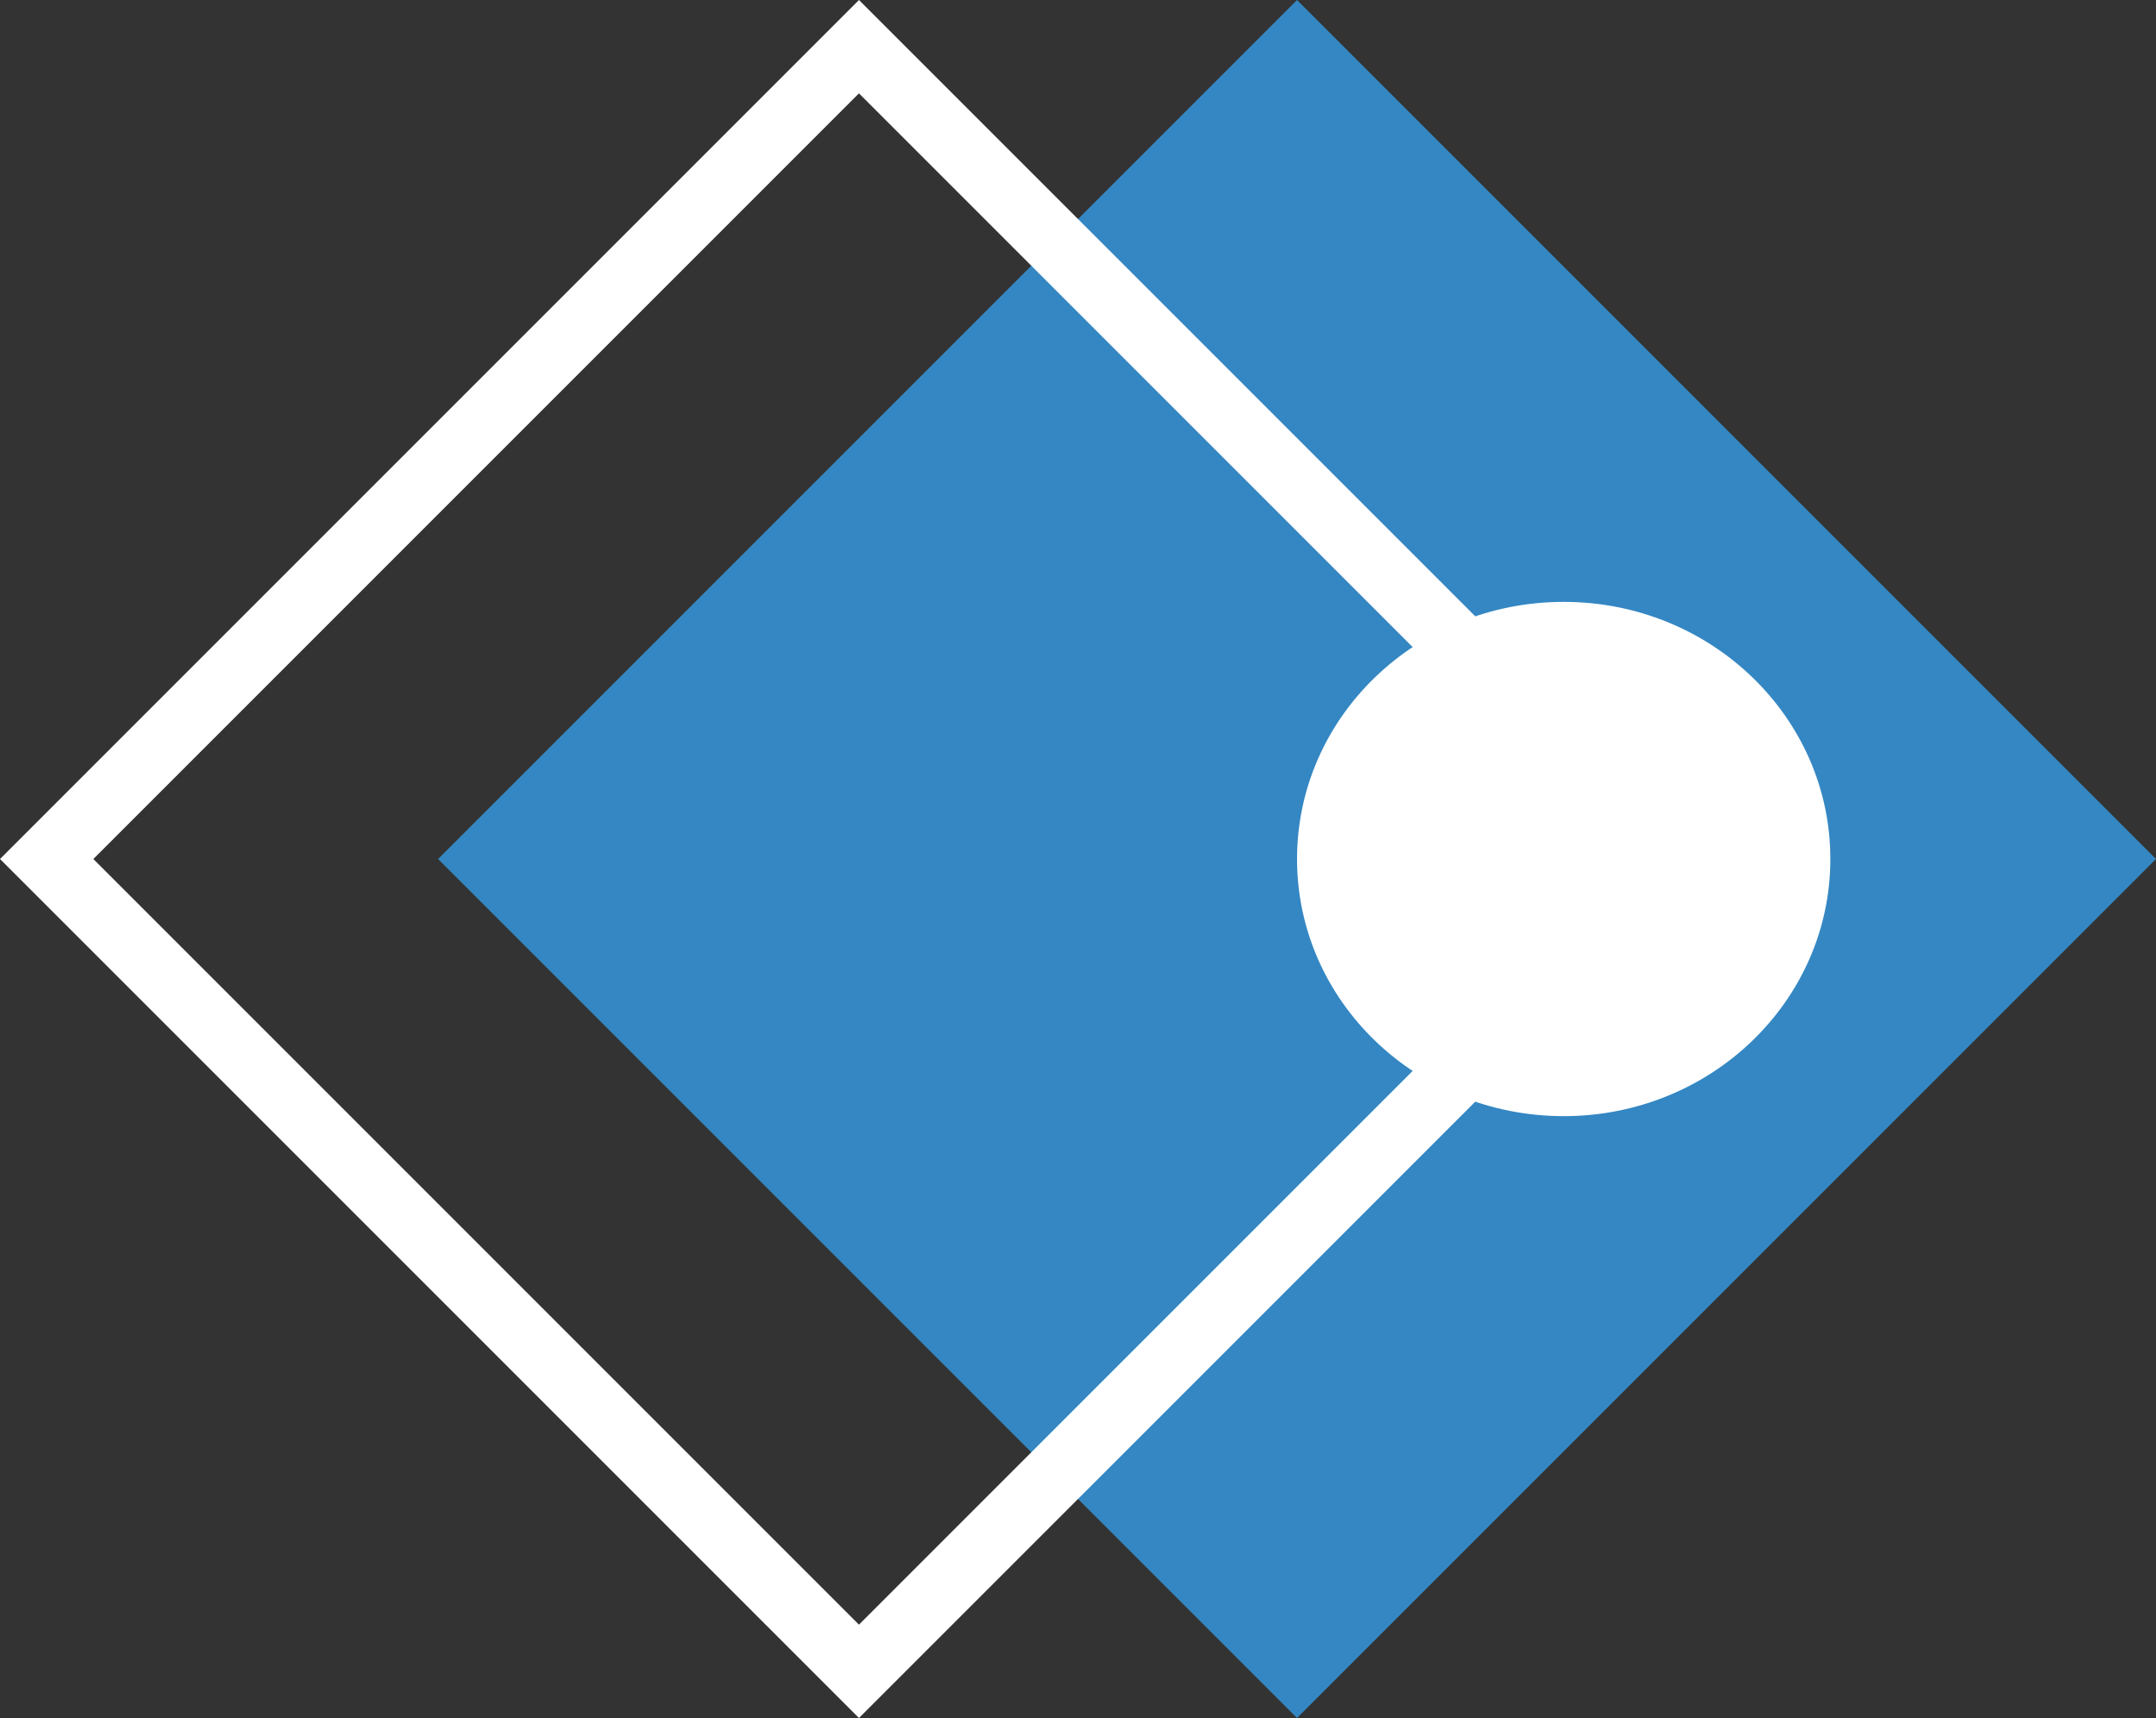
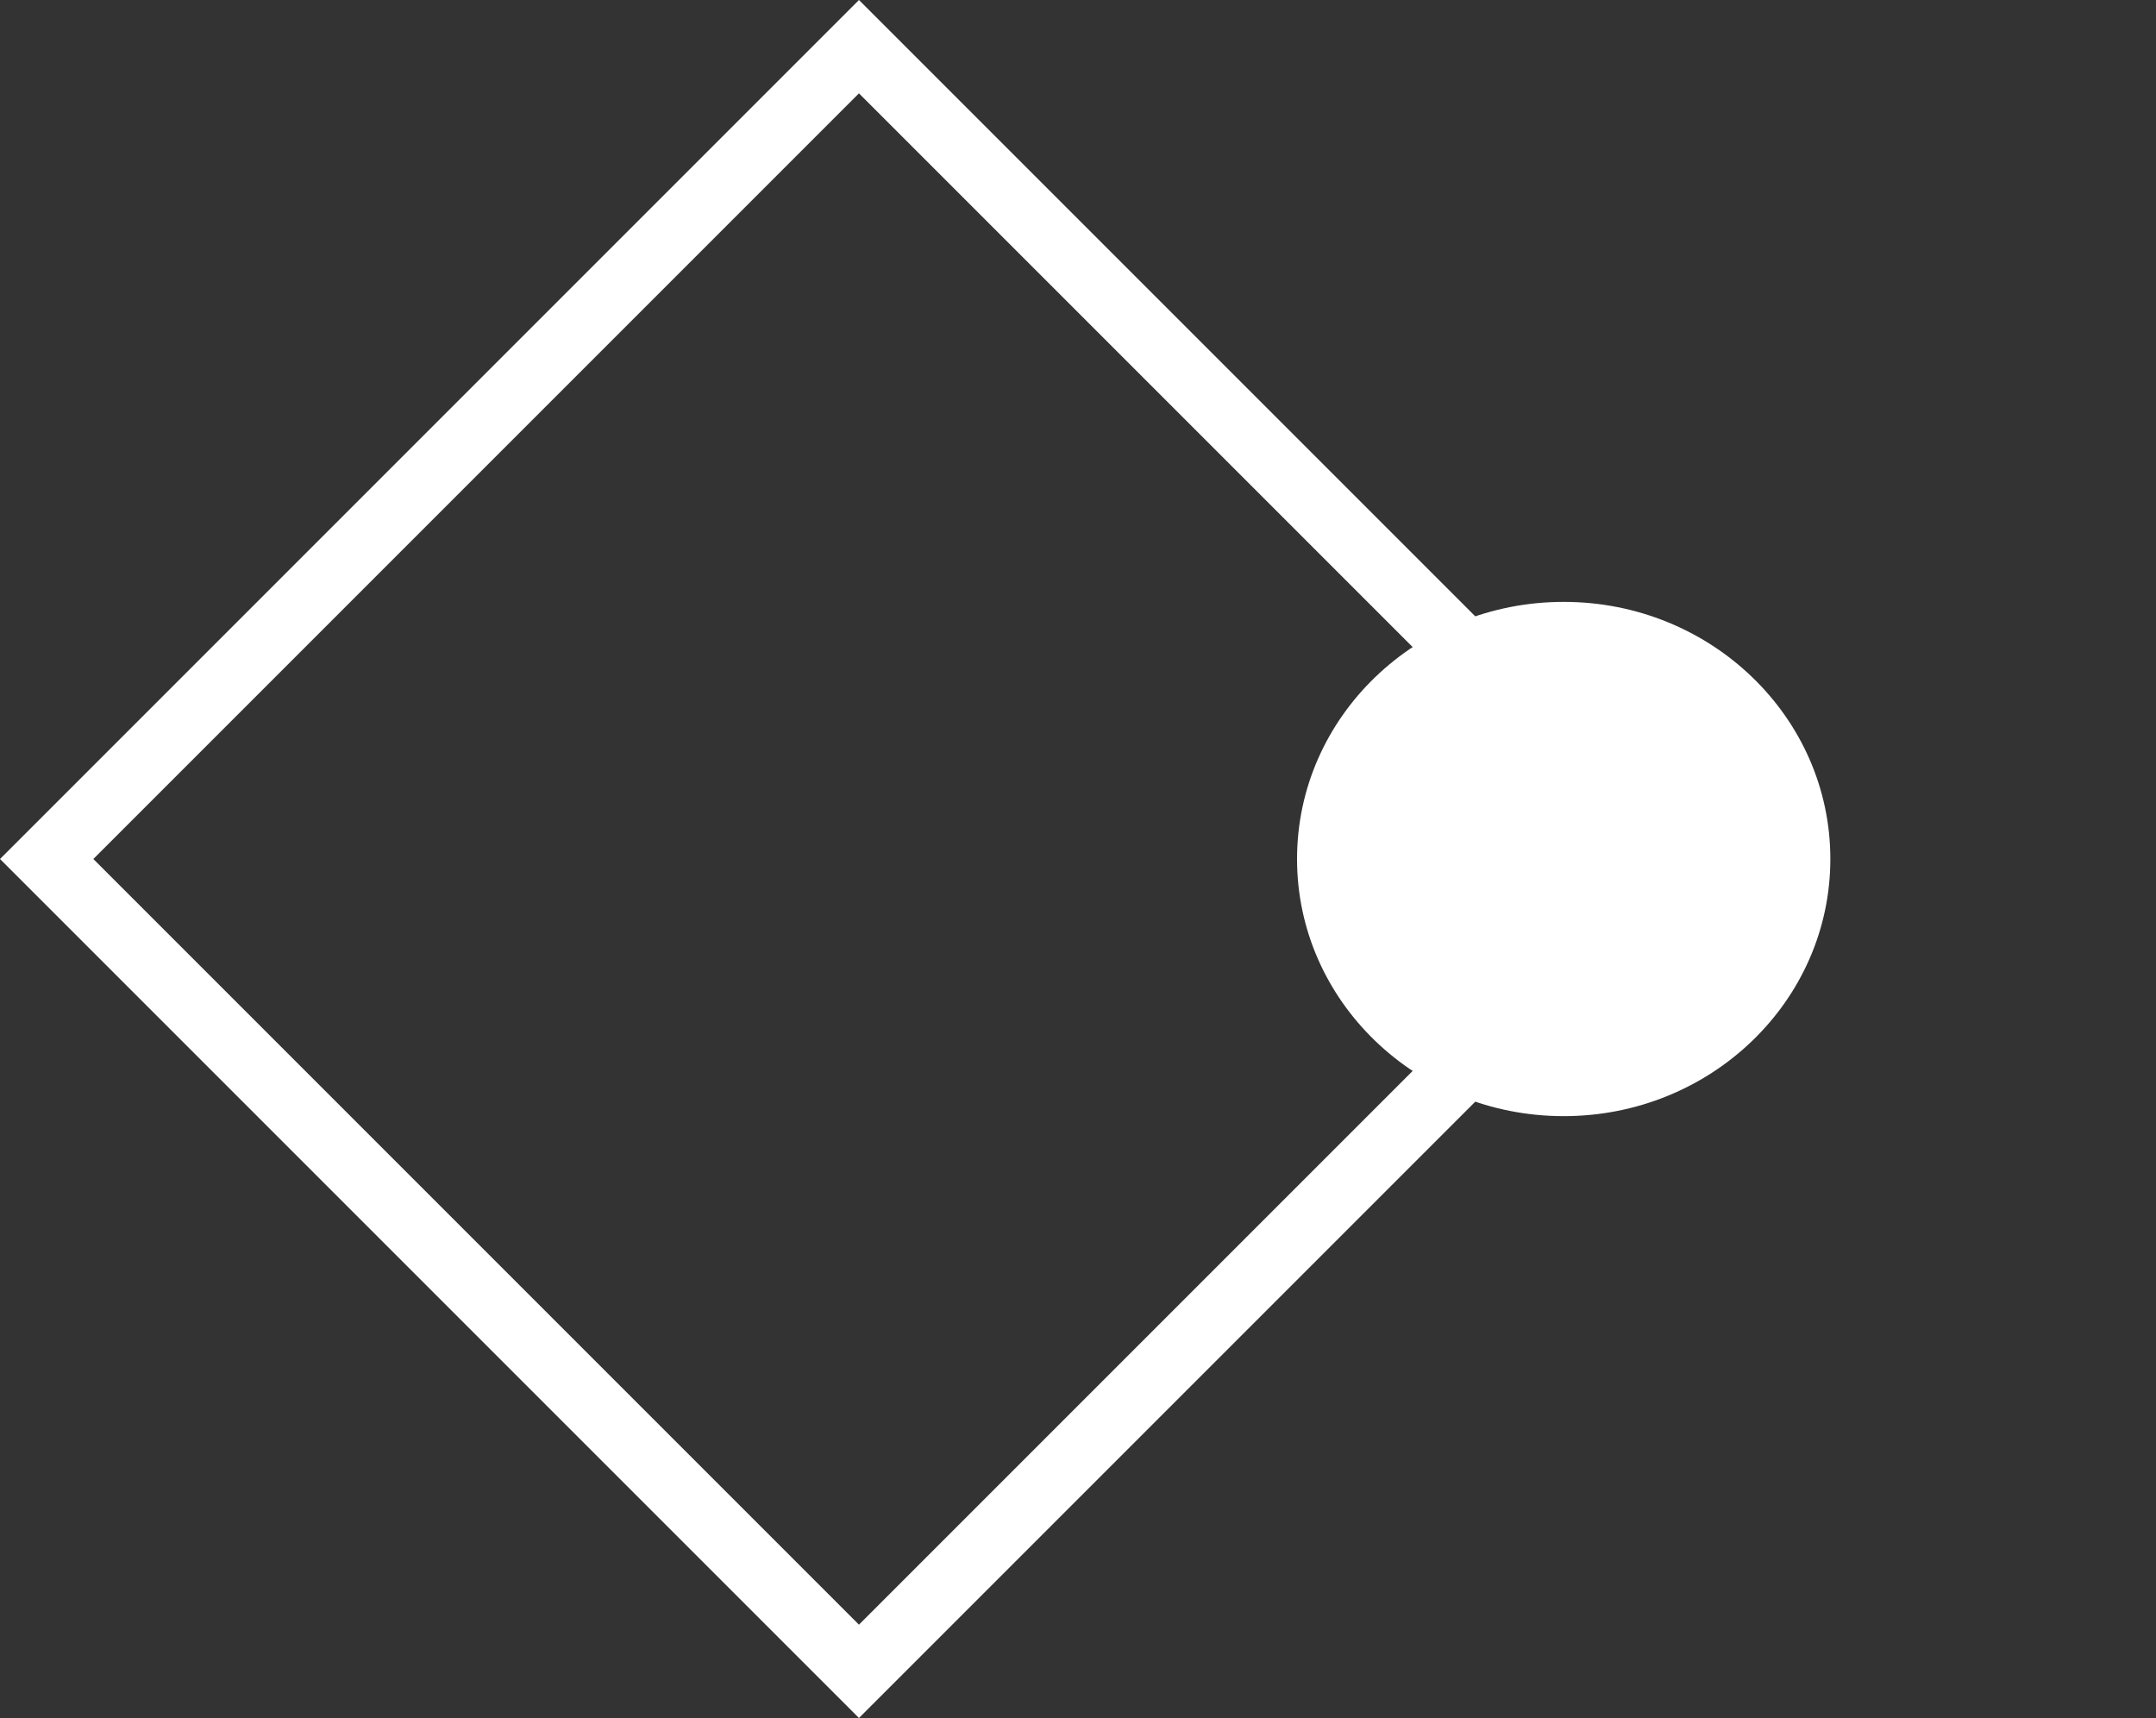
<svg xmlns="http://www.w3.org/2000/svg" id="Group_139" data-name="Group 139" width="65.338" height="52.062" viewBox="0 0 65.338 52.062">
  <rect x="0" y="0" width="65.338" height="52.062" fill="#333333" stroke="none" />
  <g id="Group_130" data-name="Group 130" transform="translate(0 0)">
-     <rect id="Rectangle_92" data-name="Rectangle 92" width="36.813" height="36.813" transform="translate(39.307) rotate(45)" fill="#3487c3" />
    <g id="Rectangle_93" data-name="Rectangle 93" transform="translate(26.031 0) rotate(45)" fill="none" stroke="#fff" stroke-width="2">
      <rect width="36.813" height="36.813" stroke="none" />
      <rect x="1" y="1" width="34.813" height="34.813" fill="none" />
    </g>
    <ellipse id="Ellipse_10" data-name="Ellipse 10" cx="8.081" cy="7.792" rx="8.081" ry="7.792" transform="translate(39.307 18.239)" fill="#fff" />
  </g>
</svg>